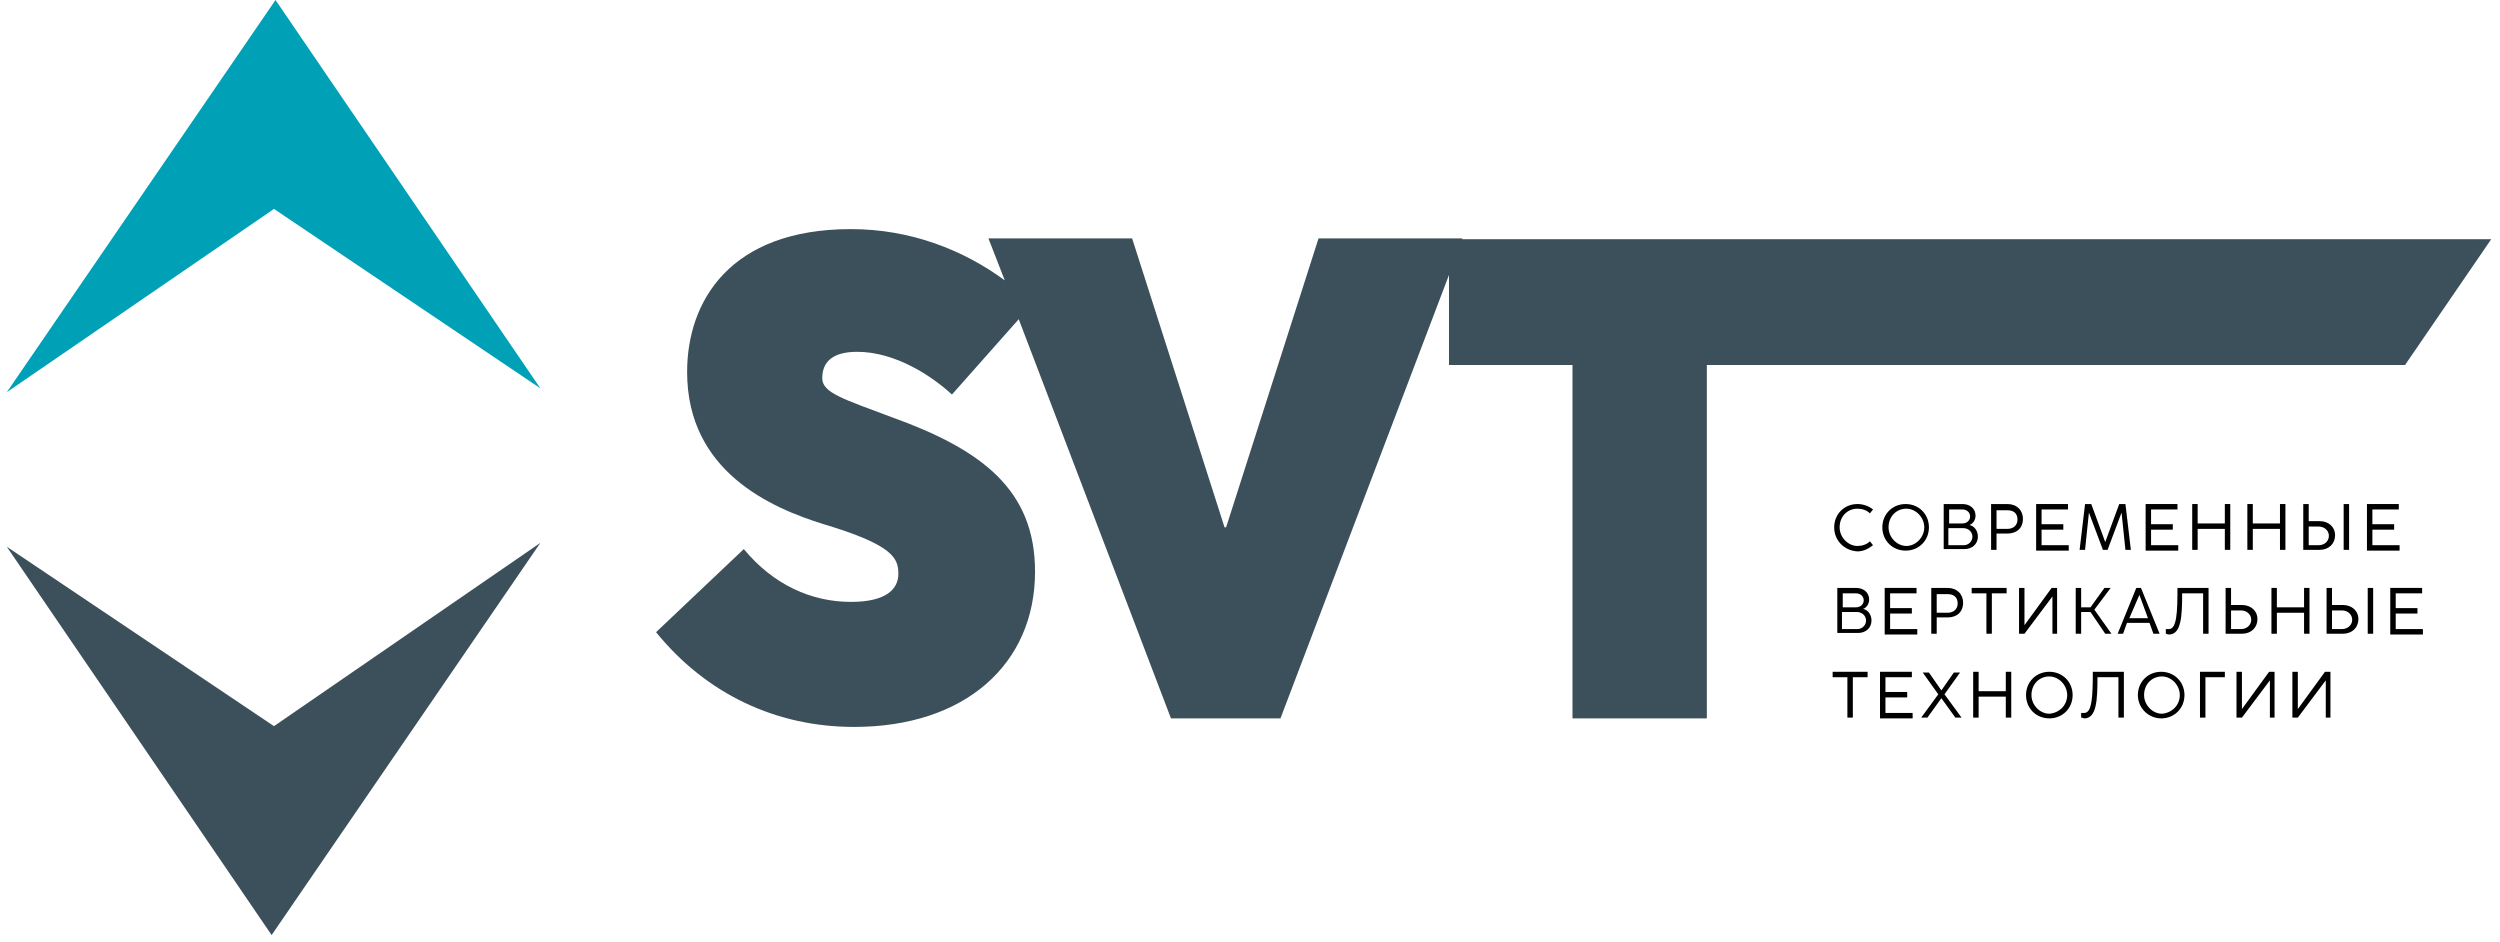
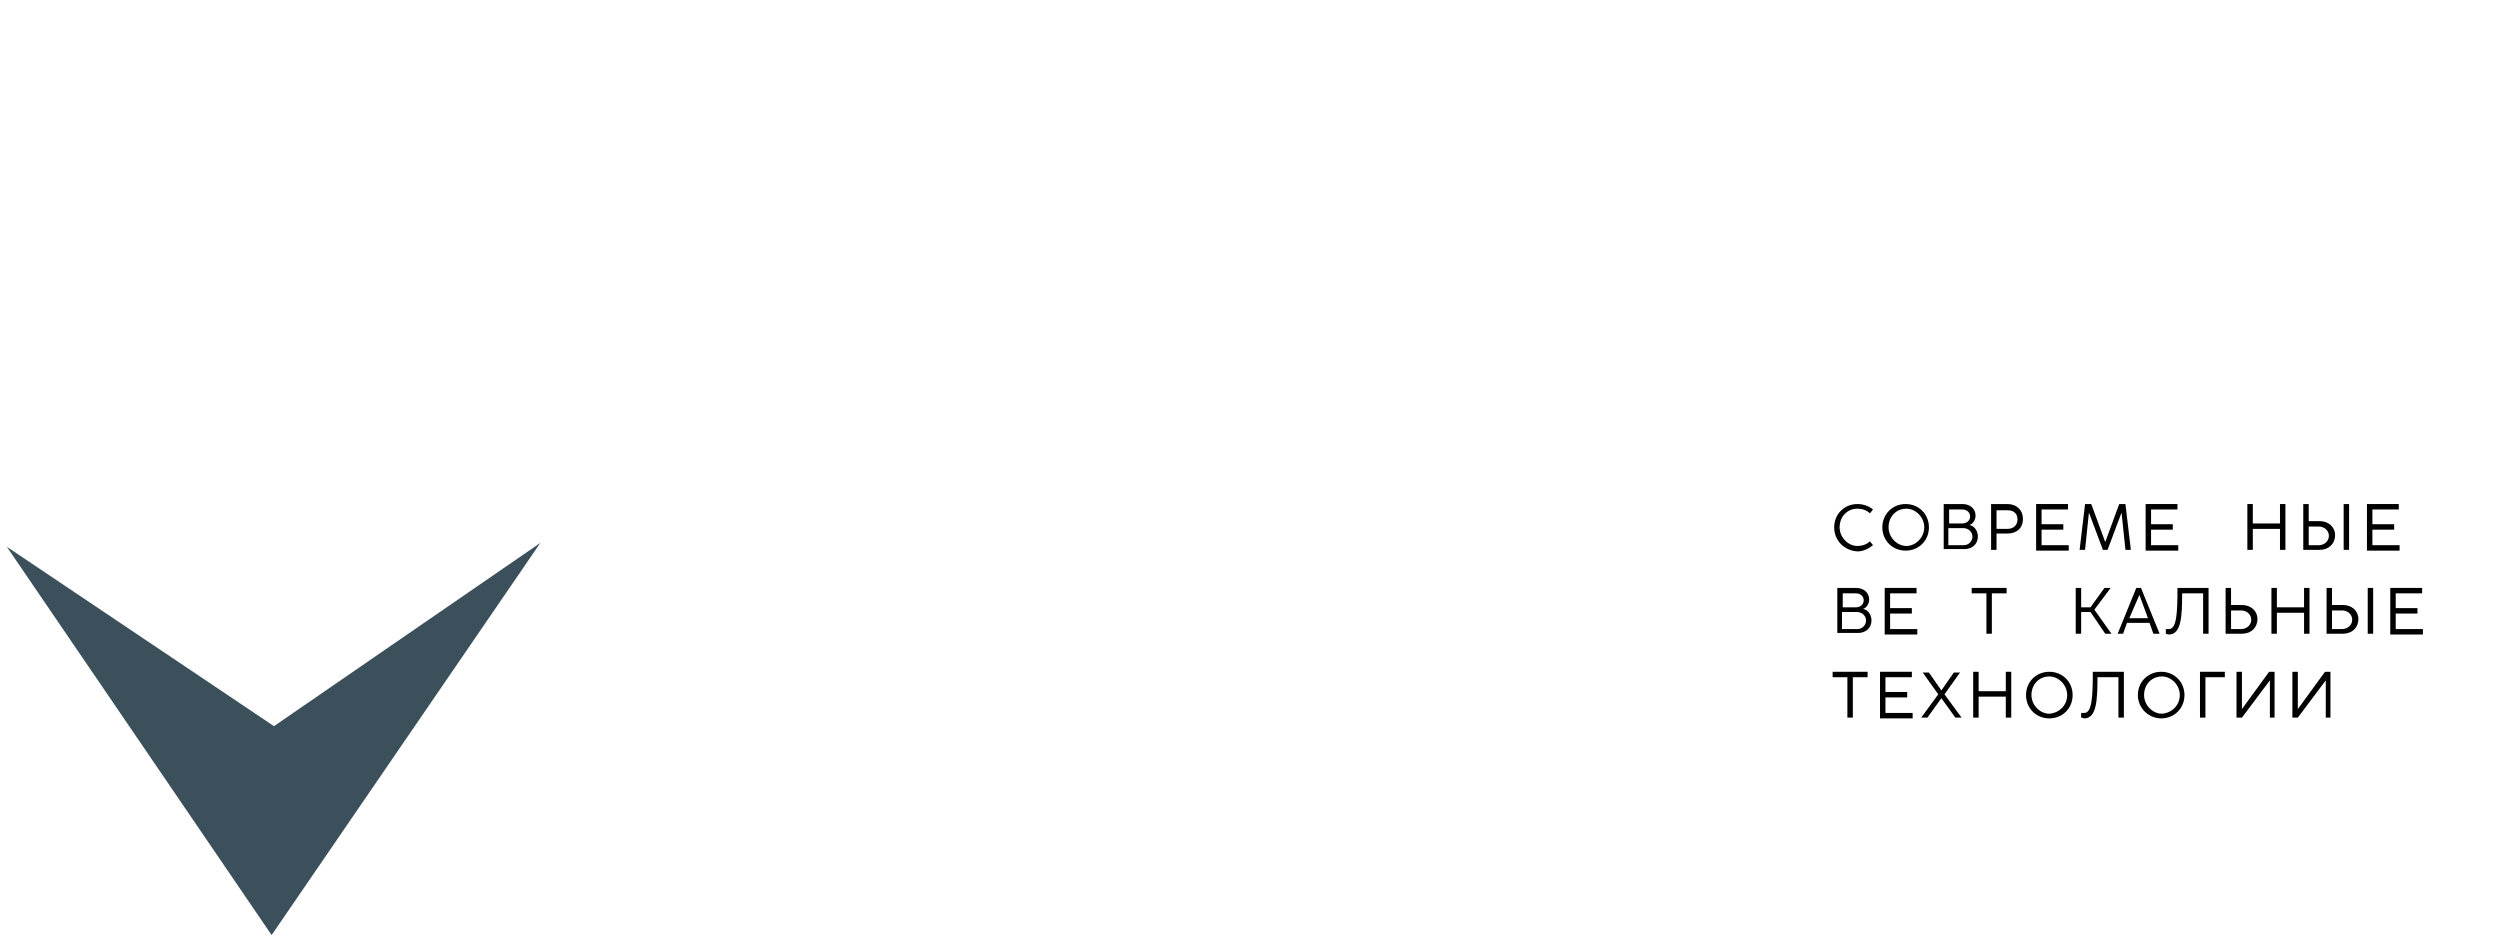
<svg xmlns="http://www.w3.org/2000/svg" width="231" height="87" viewBox="0 0 231 87" fill="none">
  <path d="M169.479 48.726C169.479 47.506 170.411 46.573 171.631 46.573C172.205 46.573 172.708 46.788 173.067 47.075L172.78 47.434C172.492 47.147 172.062 47.003 171.631 47.003C170.698 47.003 169.981 47.721 169.981 48.726C169.981 49.658 170.77 50.448 171.631 50.448C172.062 50.448 172.492 50.304 172.78 50.017L173.067 50.376C172.708 50.663 172.205 50.95 171.631 50.95C170.411 50.878 169.479 49.946 169.479 48.726Z" fill="black" />
  <path d="M173.928 48.726C173.928 47.506 174.861 46.573 176.081 46.573C177.3 46.573 178.233 47.506 178.233 48.726C178.233 49.946 177.3 50.878 176.081 50.878C174.861 50.878 173.928 49.946 173.928 48.726ZM177.803 48.726C177.803 47.793 177.013 47.003 176.152 47.003C175.219 47.003 174.502 47.721 174.502 48.726C174.502 49.658 175.291 50.448 176.152 50.448C177.013 50.448 177.803 49.658 177.803 48.726Z" fill="black" />
  <path d="M179.598 50.807V46.573H181.32C182.038 46.573 182.54 47.003 182.54 47.649C182.54 48.08 182.253 48.439 181.966 48.51C182.396 48.582 182.755 49.013 182.755 49.587C182.755 50.304 182.181 50.735 181.535 50.735H179.598V50.807ZM180.1 48.367H181.32C181.75 48.367 182.038 48.08 182.038 47.721C182.038 47.362 181.75 47.075 181.32 47.075H180.1V48.367ZM180.1 50.376H181.463C181.894 50.376 182.253 50.017 182.253 49.587C182.253 49.156 181.894 48.797 181.392 48.797H180.028V50.376H180.1Z" fill="black" />
  <path d="M183.977 50.807V46.573H185.484C186.345 46.573 186.919 47.147 186.919 47.936C186.919 48.797 186.345 49.3 185.484 49.3H184.479V50.807H183.977ZM184.479 48.869H185.484C186.058 48.869 186.416 48.51 186.416 48.008C186.416 47.434 186.058 47.147 185.484 47.147H184.479V48.869Z" fill="black" />
  <path d="M188.139 50.807V46.573H191.081V47.075H188.641V48.438H190.65V48.941H188.641V50.376H191.153V50.878H188.139V50.807Z" fill="black" />
  <path d="M192.156 50.807L192.659 46.573H193.233L194.524 50.089L195.816 46.573H196.39L196.892 50.807H196.39L196.031 47.362L194.74 50.807H194.309L193.017 47.362L192.659 50.807H192.156Z" fill="black" />
  <path d="M198.256 50.807V46.573H201.198V47.075H198.758V48.438H200.767V48.941H198.758V50.376H201.27V50.878H198.256V50.807Z" fill="black" />
-   <path d="M202.561 50.807V46.573H203.063V48.367H205.575V46.573H206.077V50.807H205.575V48.869H203.063V50.807H202.561Z" fill="black" />
  <path d="M207.656 50.807V46.573H208.159V48.367H210.67V46.573H211.173V50.807H210.67V48.869H208.159V50.807H207.656Z" fill="black" />
  <path d="M212.822 50.807V46.573H213.325V48.151H214.329C215.19 48.151 215.764 48.726 215.764 49.443C215.764 50.233 215.19 50.807 214.329 50.807H212.822ZM213.325 50.376H214.257C214.76 50.376 215.19 50.017 215.19 49.515C215.19 49.013 214.76 48.654 214.257 48.654H213.325V50.376ZM216.554 50.807V46.573H217.056V50.807H216.554Z" fill="black" />
  <path d="M218.707 50.807V46.573H221.649V47.075H219.209V48.438H221.219V48.941H219.209V50.376H221.721V50.878H218.707V50.807Z" fill="black" />
  <path d="M169.768 58.557V54.323H171.49C172.207 54.323 172.71 54.754 172.71 55.399C172.71 55.83 172.423 56.189 172.136 56.261C172.566 56.332 172.925 56.763 172.925 57.337C172.925 58.054 172.351 58.485 171.705 58.485H169.768V58.557ZM170.27 56.117H171.49C171.92 56.117 172.207 55.83 172.207 55.471C172.207 55.112 171.92 54.825 171.49 54.825H170.27V56.117ZM170.27 58.126H171.633C172.064 58.126 172.423 57.767 172.423 57.337C172.423 56.906 172.064 56.547 171.562 56.547H170.198V58.126H170.27Z" fill="black" />
  <path d="M174.145 58.557V54.323H177.087V54.825H174.647V56.189H176.656V56.691H174.647V58.126H177.158V58.629H174.145V58.557Z" fill="black" />
-   <path d="M178.449 58.557V54.323H179.956C180.817 54.323 181.391 54.897 181.391 55.686C181.391 56.547 180.817 57.05 179.956 57.05H178.952V58.557H178.449ZM178.952 56.619H179.956C180.53 56.619 180.889 56.261 180.889 55.758C180.889 55.184 180.53 54.897 179.956 54.897H178.952V56.619Z" fill="black" />
  <path d="M183.545 58.557V54.825H182.182V54.323H185.411V54.825H184.047V58.557H183.545Z" fill="black" />
-   <path d="M190.147 58.557H189.644V55.112L187.061 58.557H186.559V54.323H187.061V57.767L189.573 54.323H190.075V58.557H190.147Z" fill="black" />
  <path d="M191.797 58.557V54.323H192.299V56.117H193.16L194.452 54.323H195.026L193.519 56.332L195.098 58.557H194.524L193.16 56.547H192.299V58.557H191.797Z" fill="black" />
  <path d="M198.973 58.557L198.614 57.552H196.533L196.174 58.557H195.672L197.394 54.323H197.825L199.547 58.557H198.973ZM196.748 57.122H198.471L197.681 54.969L196.748 57.122Z" fill="black" />
  <path d="M200.123 58.557V58.126C200.267 58.126 200.267 58.126 200.41 58.126C201.128 58.126 201.199 56.619 201.199 54.323H204.07V58.557H203.568V54.825H201.63C201.63 56.906 201.558 58.629 200.41 58.629C200.267 58.629 200.195 58.557 200.123 58.557Z" fill="black" />
  <path d="M205.646 58.557V54.323H206.149V55.902H207.153C208.015 55.902 208.589 56.476 208.589 57.193C208.589 57.983 208.015 58.557 207.153 58.557H205.646ZM206.149 58.126H207.082C207.584 58.126 208.015 57.767 208.015 57.265C208.015 56.763 207.584 56.404 207.082 56.404H206.149V58.126Z" fill="black" />
  <path d="M209.881 58.557V54.323H210.383V56.117H212.895V54.323H213.397V58.557H212.895V56.619H210.383V58.557H209.881Z" fill="black" />
  <path d="M214.975 58.557V54.323H215.477V55.902H216.482C217.343 55.902 217.917 56.476 217.917 57.193C217.917 57.983 217.343 58.557 216.482 58.557H214.975ZM215.477 58.126H216.41C216.912 58.126 217.343 57.767 217.343 57.265C217.343 56.763 216.912 56.404 216.41 56.404H215.477V58.126ZM218.778 58.557V54.323H219.28V58.557H218.778Z" fill="black" />
  <path d="M220.861 58.557V54.323H223.804V54.825H221.364V56.189H223.373V56.691H221.364V58.126H223.875V58.629H220.861V58.557Z" fill="black" />
  <path d="M170.699 66.307V62.575H169.336V62.073H172.565V62.575H171.202V66.307H170.699Z" fill="black" />
  <path d="M173.713 66.307V62.073H176.655V62.575H174.215V63.939H176.225V64.441H174.215V65.876H176.727V66.379H173.713V66.307Z" fill="black" />
  <path d="M177.518 66.307L179.096 64.154L177.661 62.145H178.235L179.383 63.795L180.532 62.145H181.106L179.67 64.154L181.249 66.307H180.675L179.383 64.513L178.092 66.307H177.518Z" fill="black" />
  <path d="M182.322 66.307V62.073H182.825V63.867H185.336V62.073H185.839V66.307H185.336V64.369H182.825V66.307H182.322Z" fill="black" />
  <path d="M187.205 64.226C187.205 63.006 188.138 62.073 189.358 62.073C190.578 62.073 191.511 63.006 191.511 64.226C191.511 65.446 190.578 66.379 189.358 66.379C188.138 66.379 187.205 65.446 187.205 64.226ZM191.008 64.226C191.008 63.293 190.219 62.504 189.358 62.504C188.425 62.504 187.707 63.221 187.707 64.226C187.707 65.159 188.497 65.948 189.358 65.948C190.291 65.876 191.008 65.159 191.008 64.226Z" fill="black" />
  <path d="M192.299 66.307V65.876C192.442 65.876 192.442 65.876 192.586 65.876C193.303 65.876 193.375 64.369 193.375 62.073H196.246V66.307H195.743V62.575H193.806C193.806 64.656 193.734 66.379 192.586 66.379C192.514 66.379 192.442 66.307 192.299 66.307Z" fill="black" />
  <path d="M197.539 64.226C197.539 63.006 198.472 62.073 199.692 62.073C200.912 62.073 201.845 63.006 201.845 64.226C201.845 65.446 200.912 66.379 199.692 66.379C198.544 66.379 197.539 65.446 197.539 64.226ZM201.414 64.226C201.414 63.293 200.625 62.504 199.764 62.504C198.831 62.504 198.113 63.221 198.113 64.226C198.113 65.159 198.903 65.948 199.764 65.948C200.697 65.876 201.414 65.159 201.414 64.226Z" fill="black" />
  <path d="M203.279 66.307V62.073H205.576V62.575H203.782V66.307H203.279Z" fill="black" />
  <path d="M210.24 66.307H209.738V62.862L207.155 66.307H206.652V62.073H207.155V65.518L209.666 62.073H210.169V66.307H210.24Z" fill="black" />
  <path d="M215.404 66.307H214.902V62.862L212.319 66.307H211.816V62.073H212.319V65.518L214.83 62.073H215.333V66.307H215.404Z" fill="black" />
-   <path d="M135.107 22.031H133.887H121.831L113.292 48.726H113.148L104.609 22.031H91.333L92.84 25.906C89.036 23.107 84.157 21.169 78.631 21.169C67.436 21.169 63.49 27.843 63.49 34.373C63.49 43.559 71.24 46.932 76.12 48.439C82.578 50.376 83.008 51.596 83.008 53.031C83.008 54.395 81.932 55.615 78.631 55.615C74.971 55.615 71.455 54.036 68.728 50.735L60.619 58.413C65.284 64.154 71.742 67.168 78.918 67.168C89.18 67.168 95.638 61.355 95.638 52.816C95.638 45.281 90.759 41.55 82.363 38.536C77.985 36.885 75.976 36.311 75.976 34.947C75.976 33.512 76.837 32.508 79.205 32.508C82.722 32.508 86.094 34.732 87.96 36.455L94.131 29.494L108.197 66.379H118.315L133.887 25.403V33.728H145.297V66.379H157.712V33.728H222.224L230.19 22.102H135.107V22.031Z" fill="#3B505B" />
  <path d="M49.929 50.161L25.099 86.4L0.629 50.52L25.315 67.096L49.929 50.161Z" fill="#3B505B" />
-   <path d="M0.629 36.239L25.458 0L49.929 35.88L25.315 19.304L0.629 36.239Z" fill="#00A1B7" />
</svg>